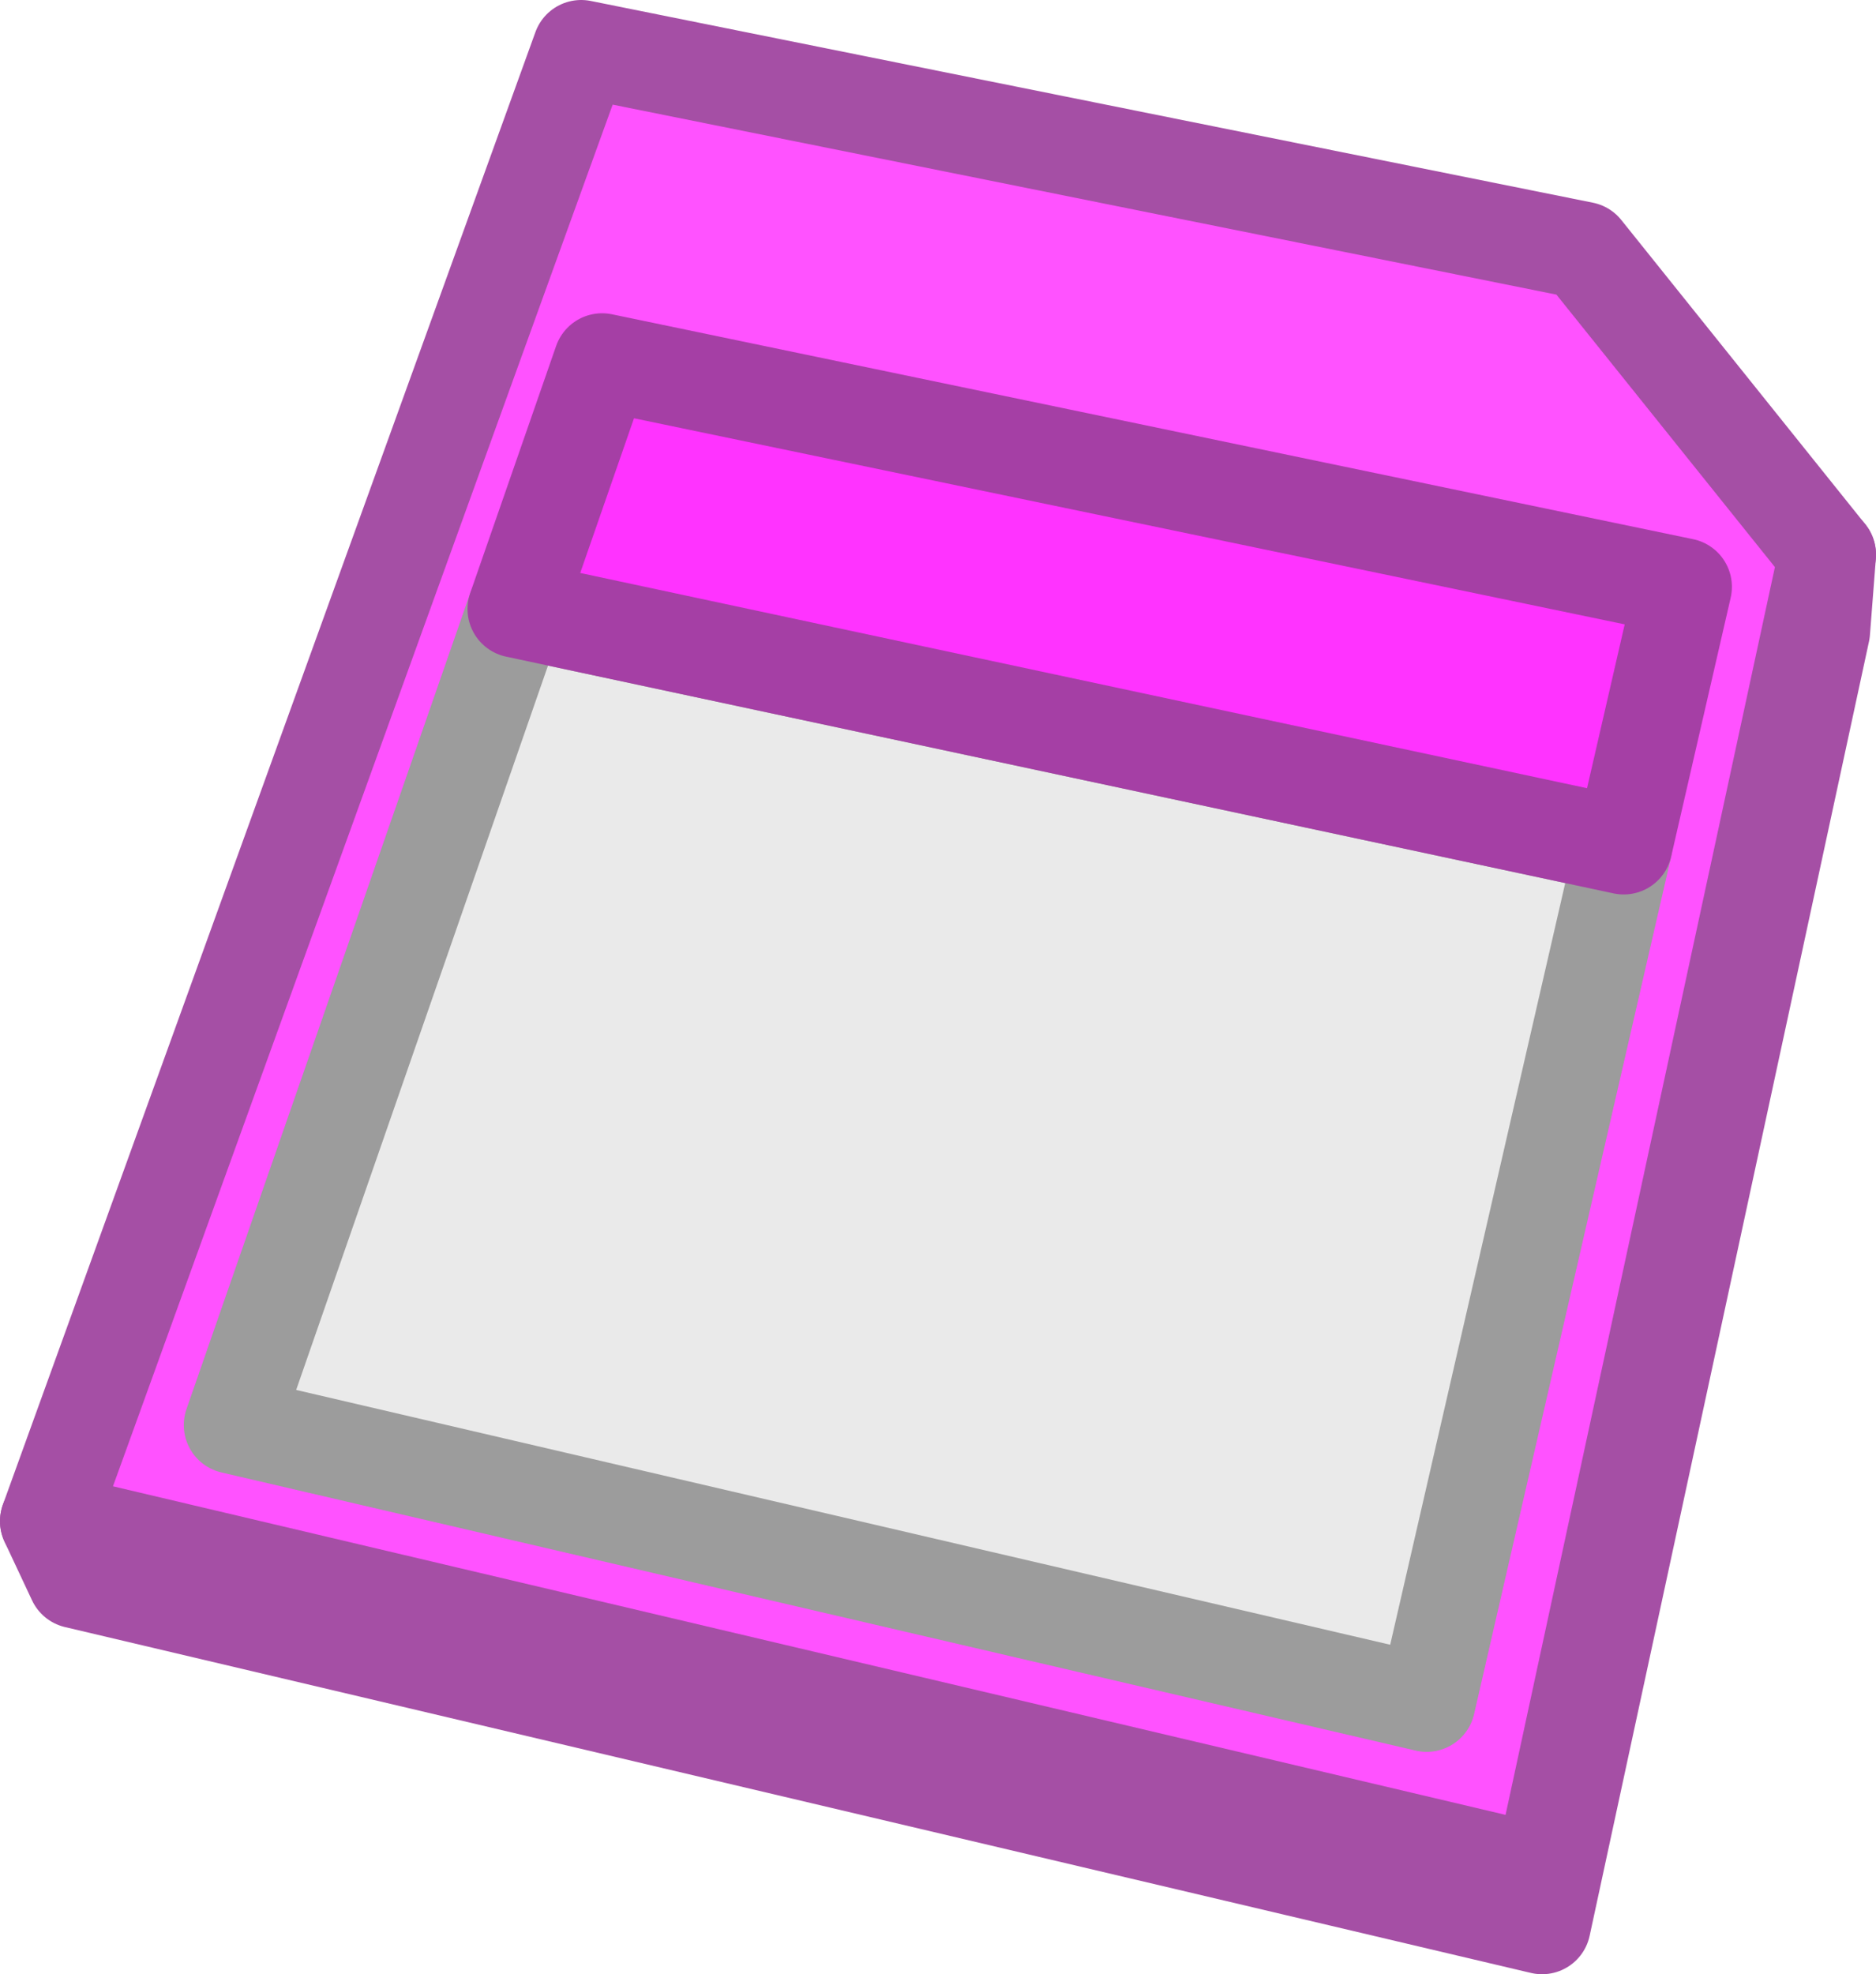
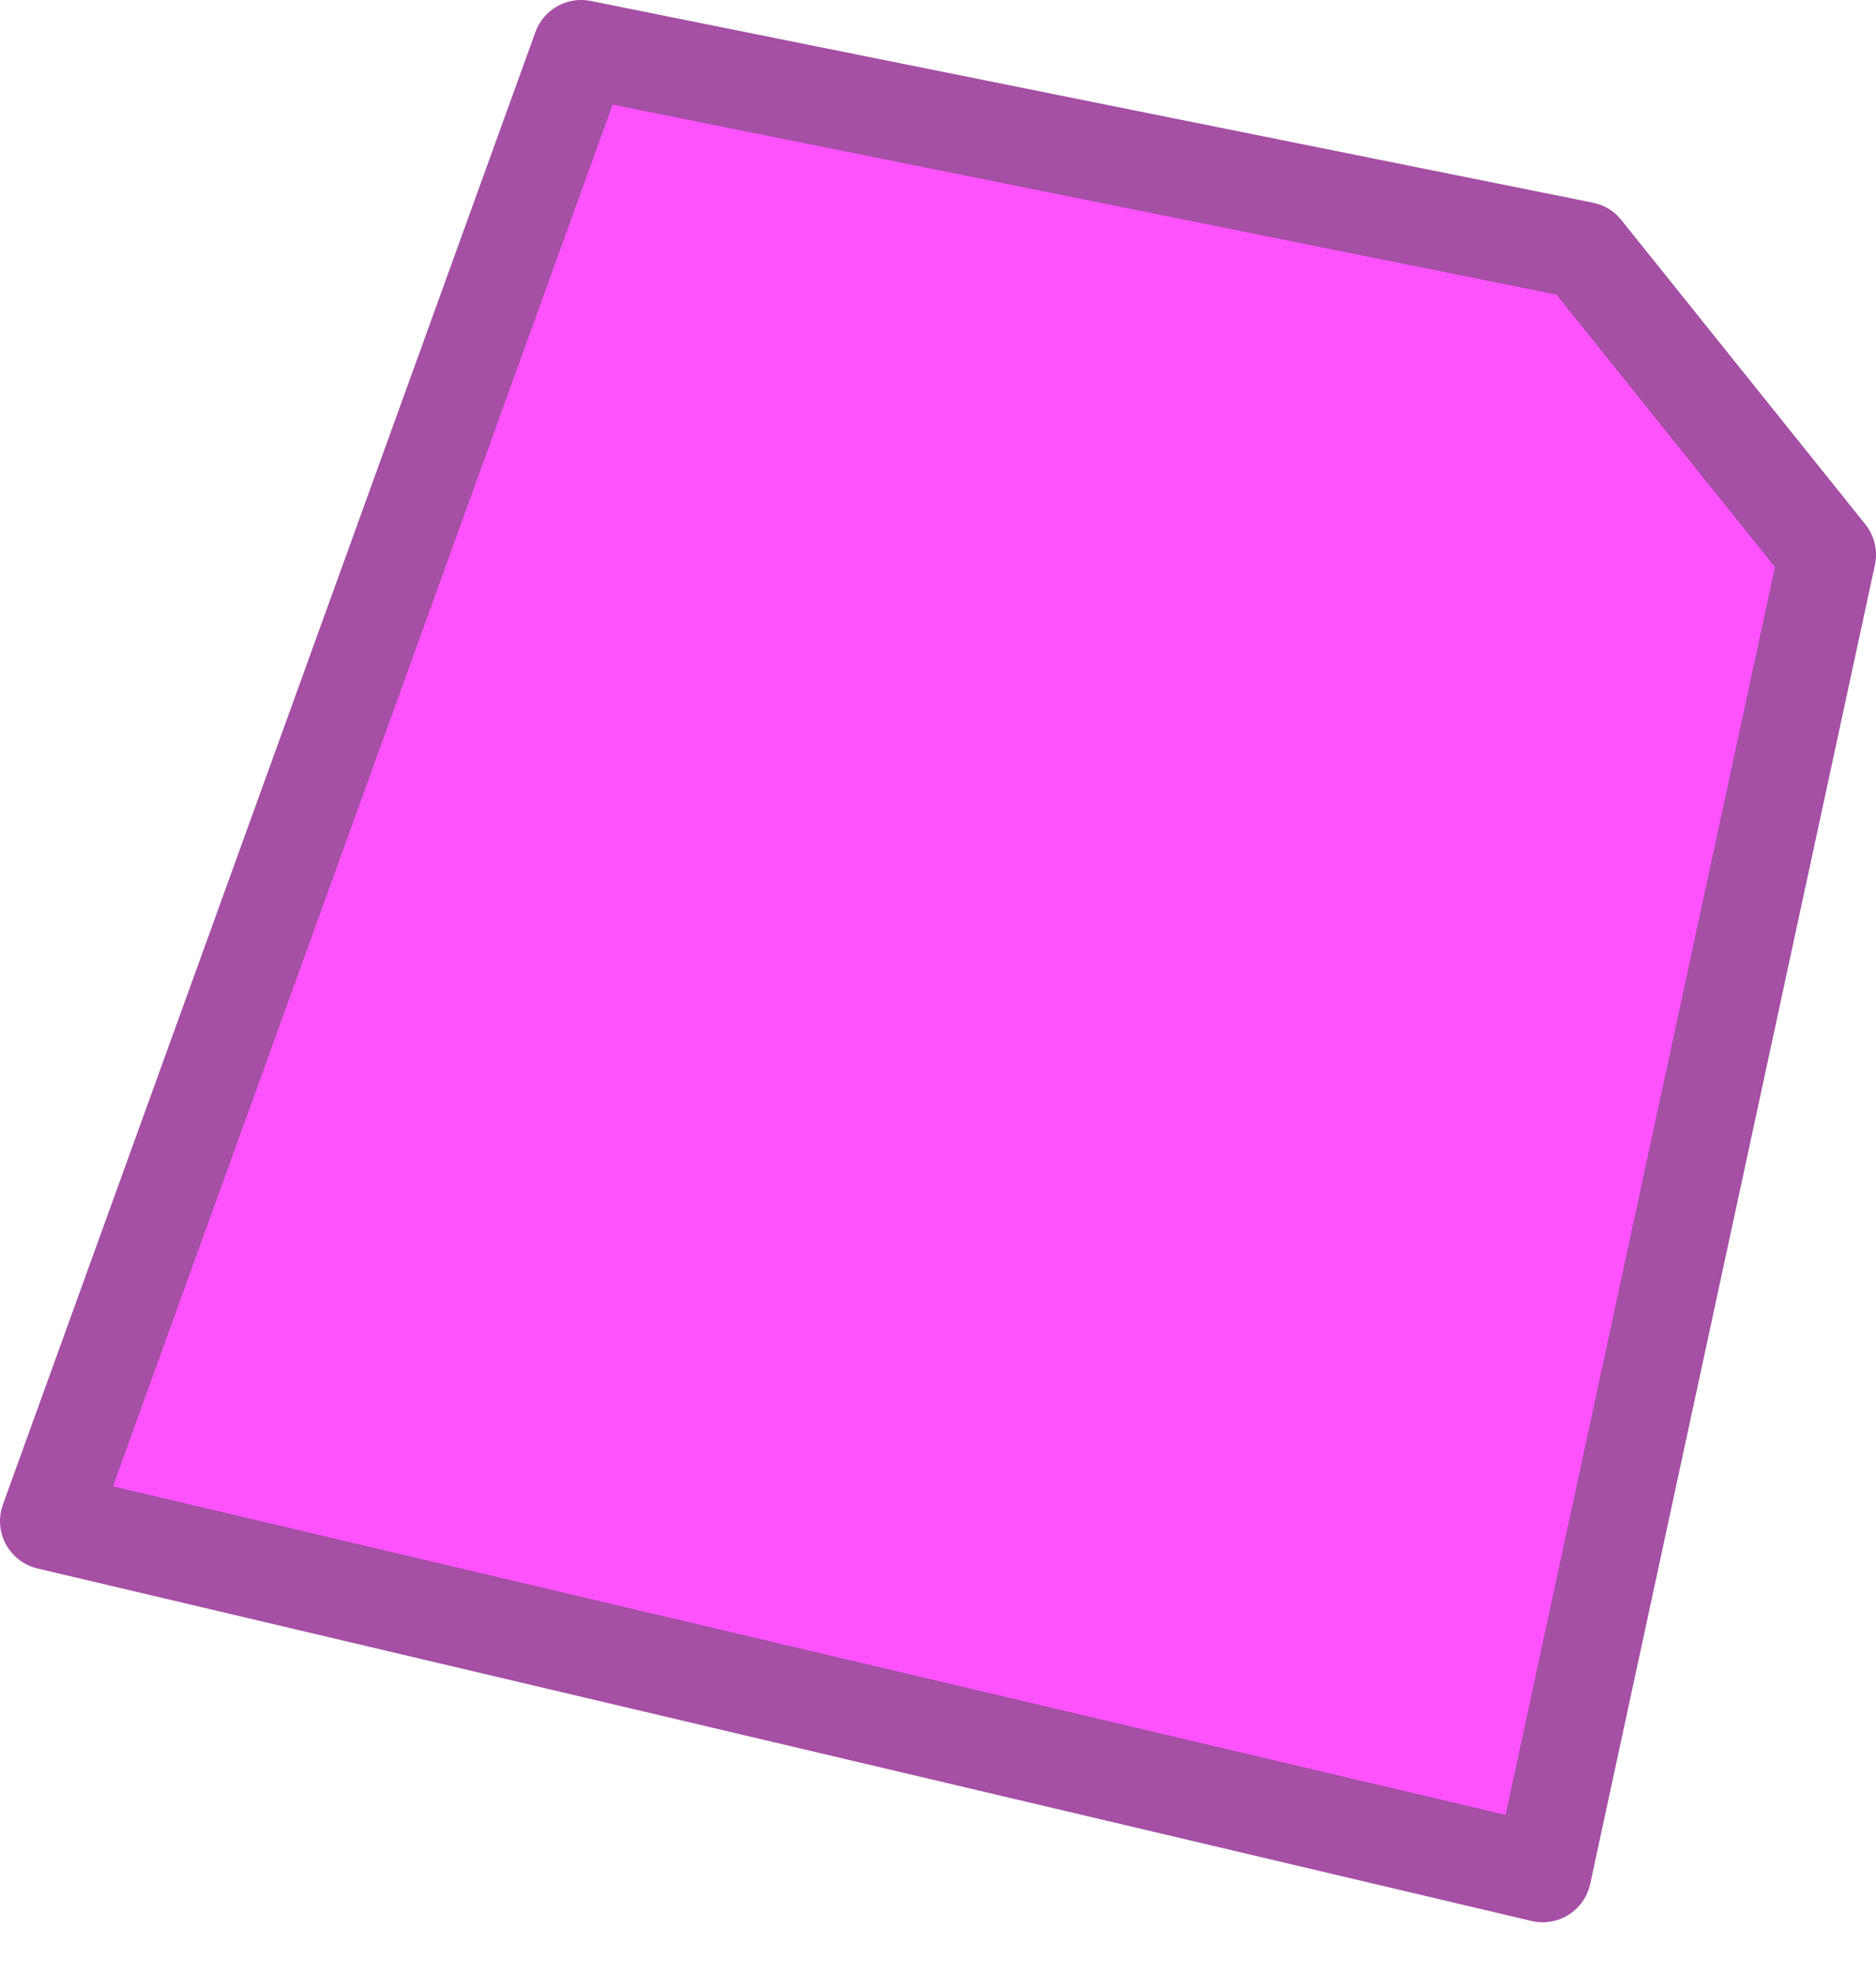
<svg xmlns="http://www.w3.org/2000/svg" xmlns:ns1="http://www.inkscape.org/namespaces/inkscape" xmlns:ns2="http://sodipodi.sourceforge.net/DTD/sodipodi-0.dtd" width="19.281mm" height="20.286mm" viewBox="0 0 19.281 20.286" version="1.1" id="svg1" ns1:version="1.4.2 (f4327f4, 2025-05-13)" ns2:docname="Items.svg" xml:space="preserve" ns1:export-filename="StarTrails\Media\Indium.svg" ns1:export-xdpi="96" ns1:export-ydpi="96">
  <ns2:namedview id="namedview1" pagecolor="#ffffff" bordercolor="#ffffff" borderopacity="1" ns1:showpageshadow="false" ns1:pageopacity="0" ns1:pagecheckerboard="1" ns1:deskcolor="#ededed" ns1:document-units="mm" ns1:export-bgcolor="#ffffff00" showguides="false" ns1:zoom="1.3885733" ns1:cx="582.6124" ns1:cy="373.40486" ns1:window-width="1920" ns1:window-height="1009" ns1:window-x="-8" ns1:window-y="-8" ns1:window-maximized="1" ns1:current-layer="layer1" labelstyle="default">
    <ns1:page x="0" y="0" width="19.281" height="20.286" id="page2" margin="0" bleed="0" />
  </ns2:namedview>
  <defs id="defs1" />
  <g ns1:label="Layer 1" ns1:groupmode="layer" id="layer1" transform="translate(310.001,-817.692)">
    <g id="g1334" transform="translate(-284.561,787.051)">
-       <path id="path1329" style="fill:#a54fa5;fill-opacity:1;stroke:#a54fa5;stroke-width:1;stroke-linecap:round;stroke-linejoin:round;stroke-miterlimit:999;stroke-opacity:1;paint-order:fill markers stroke" d="m -19.287,32.025 -5.031,13.909 -0.622,0.338 0.282,0.601 15.067,3.554 2.871,-13.299 0.061,-0.787 -0.482,0.262 -2.04,-2.543 z" />
      <path id="path1330" style="fill:#ff52ff;fill-opacity:1;stroke:#a54fa5;stroke-width:1;stroke-linecap:round;stroke-linejoin:round;stroke-miterlimit:999;stroke-opacity:1;paint-order:fill markers stroke" d="m -9.167,33.214 -10.3,-2.073 -5.473,15.13 15.355,3.622 2.926,-13.552 z" ns2:nodetypes="cccccc" />
-       <path id="path1332" style="fill:#eaeaea;fill-opacity:1;stroke:#9c9c9c;stroke-width:1;stroke-linecap:round;stroke-linejoin:round;stroke-miterlimit:999;stroke-opacity:1;paint-order:fill markers stroke" d="m -20.135,36.899 -2.916,8.385 12.274,2.858 2.025,-8.81 z" />
-       <path id="path1334" style="fill:#ff33ff;fill-opacity:1;stroke:#a53fa5;stroke-width:1;stroke-linecap:round;stroke-linejoin:round;stroke-miterlimit:999;stroke-opacity:1;paint-order:fill markers stroke" d="m -20.135,36.899 11.383,2.433 0.612,-2.661 -11.112,-2.311 z" />
    </g>
  </g>
</svg>